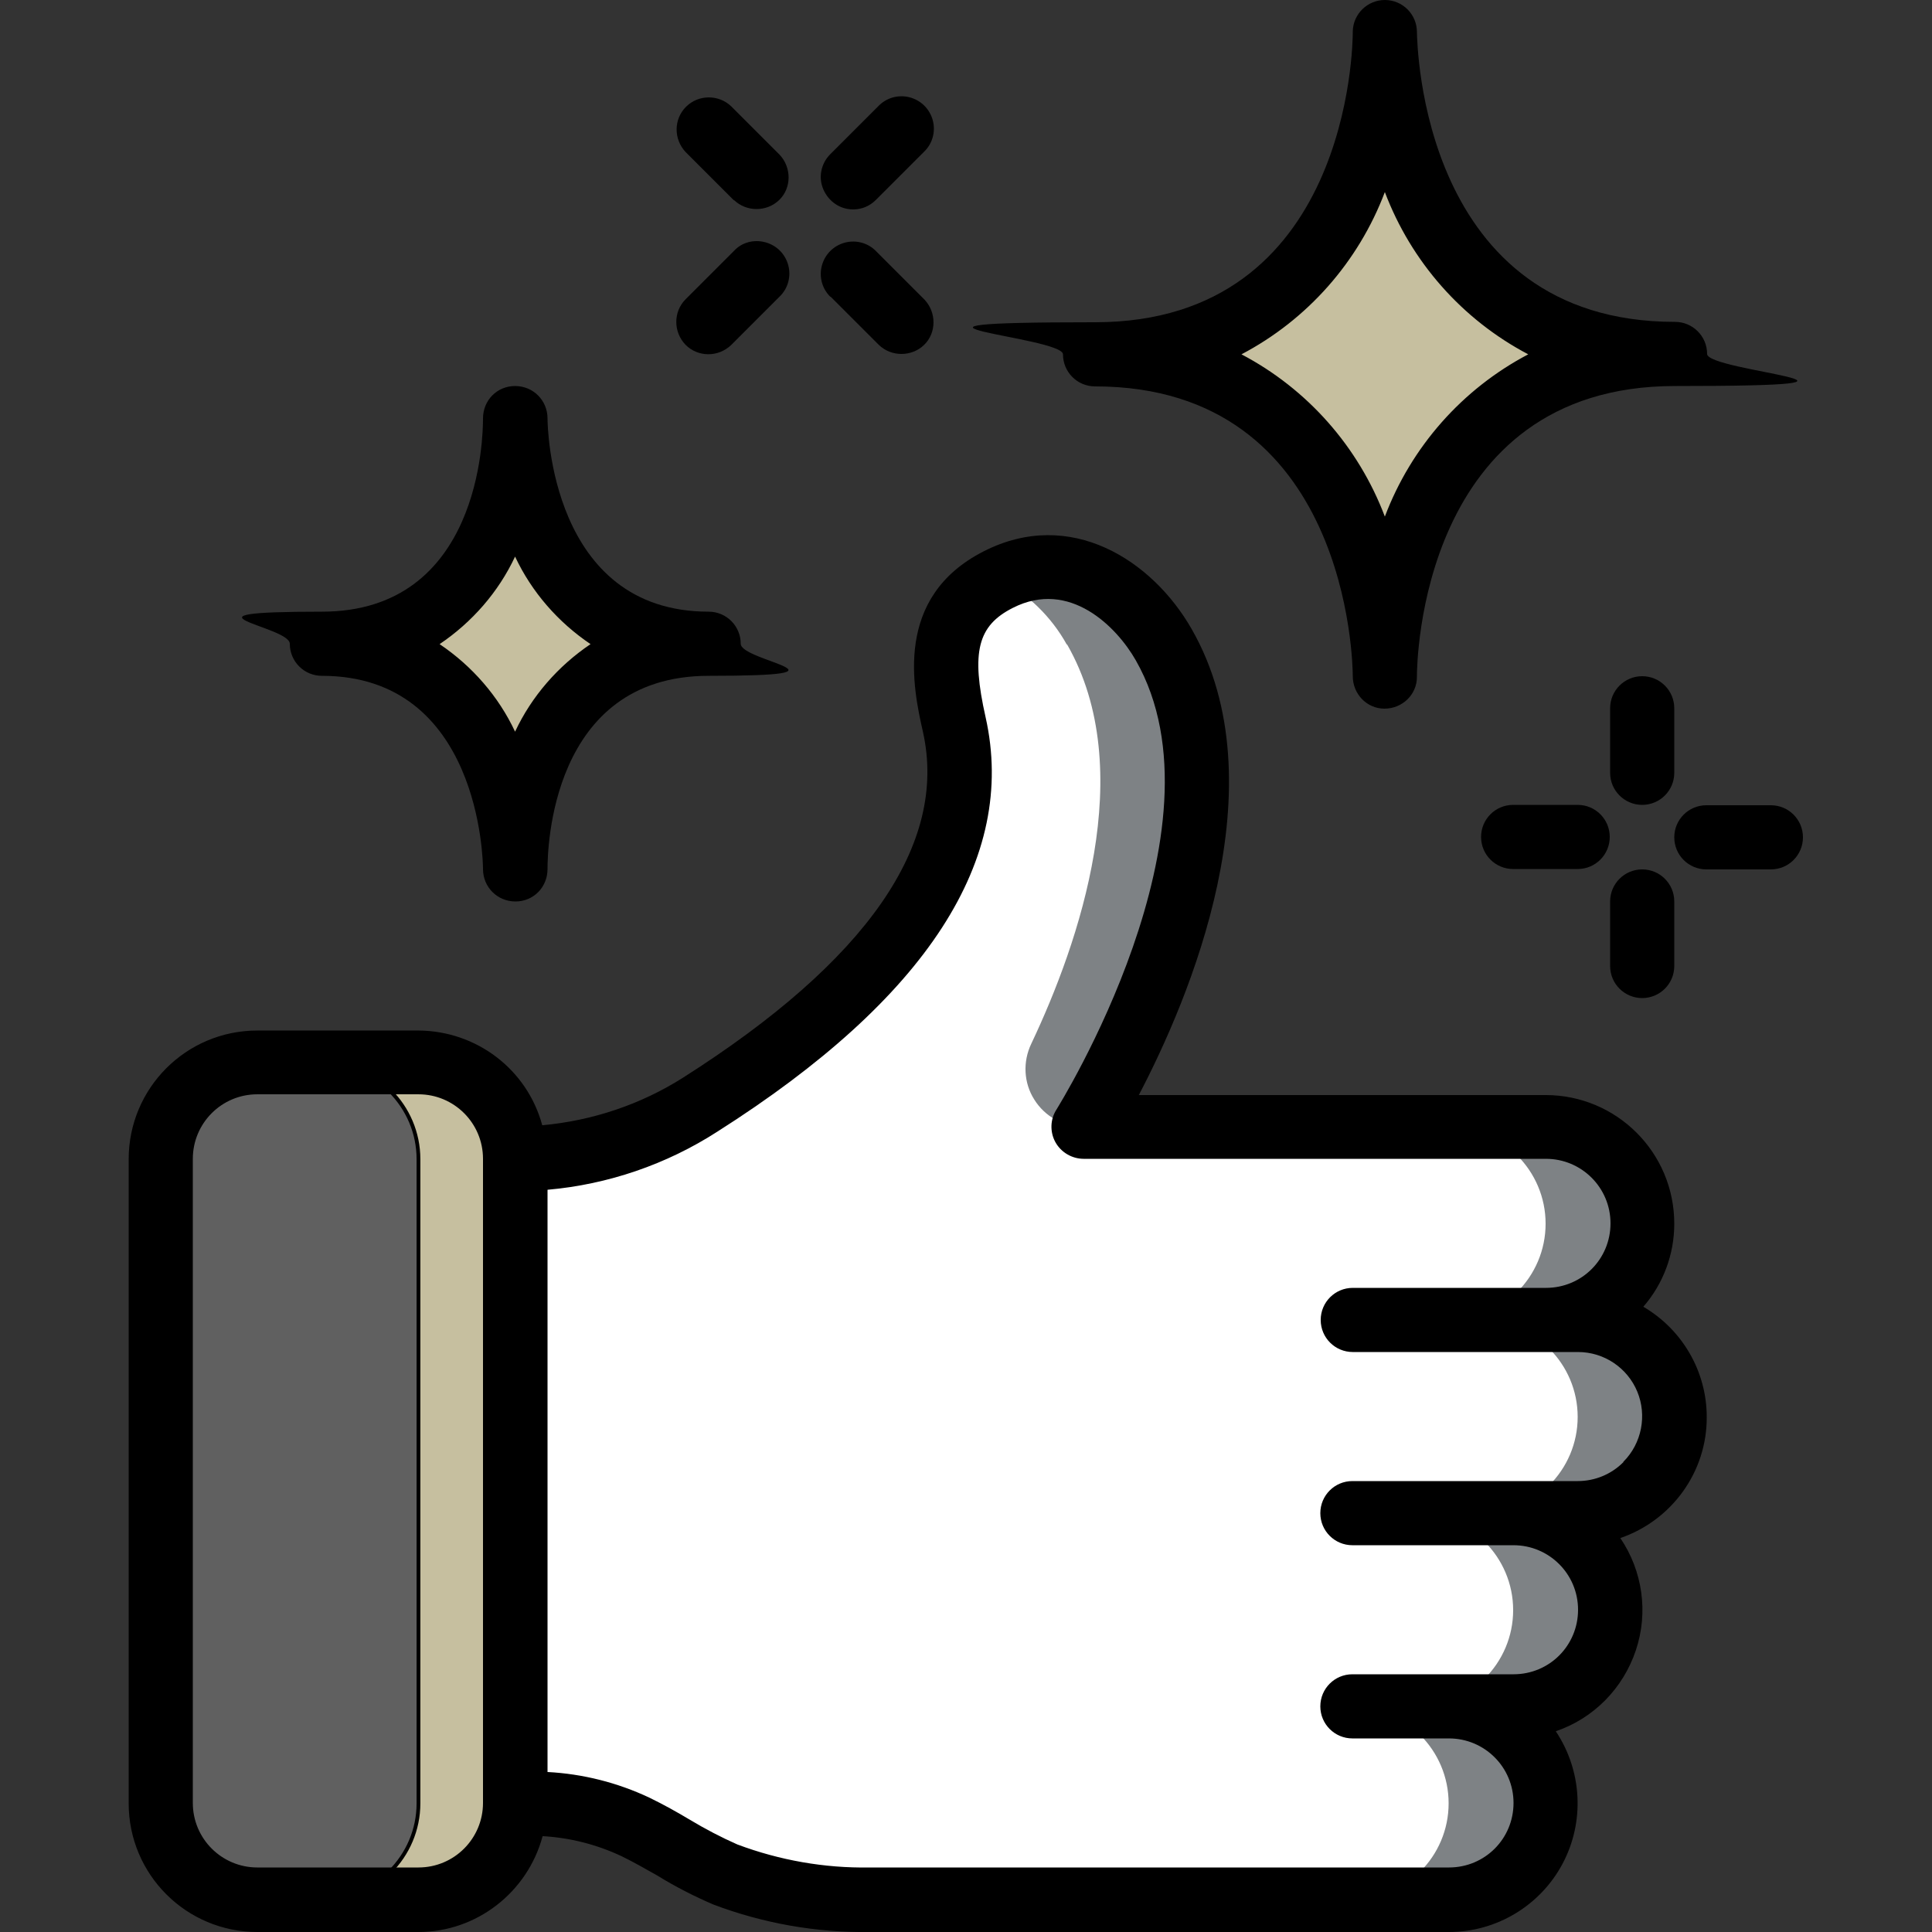
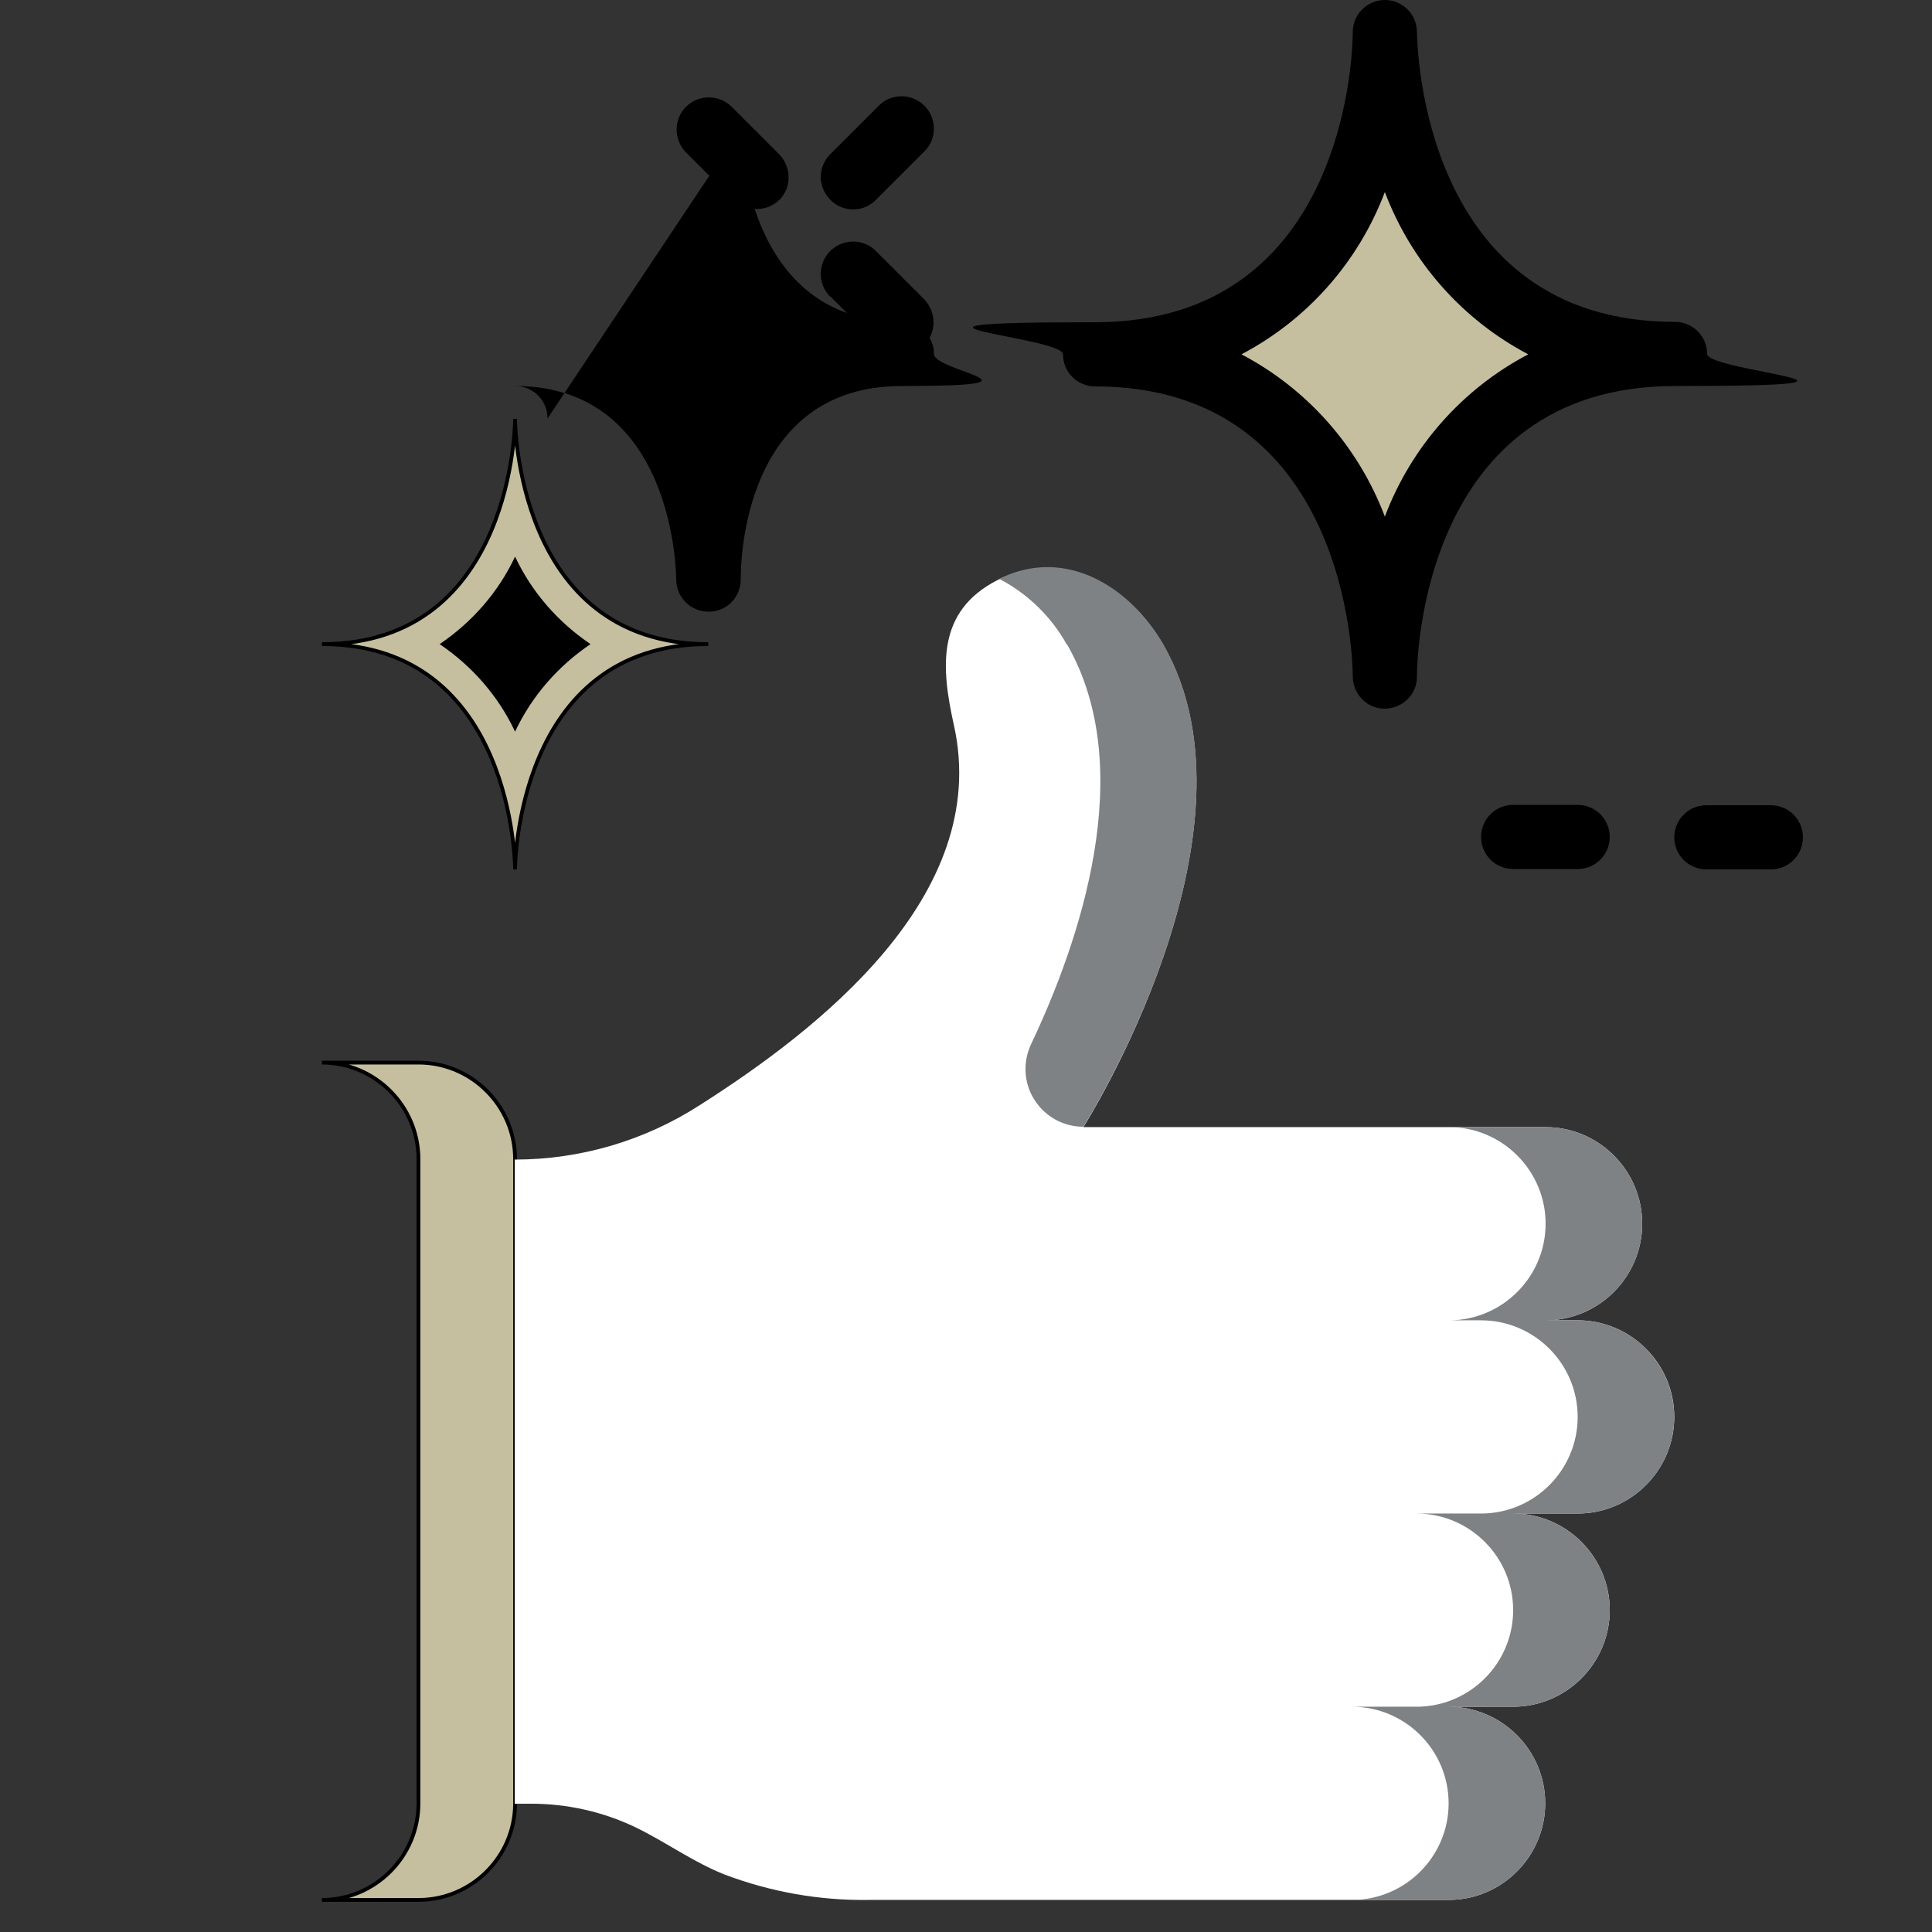
<svg xmlns="http://www.w3.org/2000/svg" id="Layer_1" data-name="Layer 1" version="1.1" viewBox="0 0 512 512">
  <rect x="0" y="0" width="512" height="512" fill="#333333" stroke="none" />
  <defs>
    <style>
      .cls-1 {
        fill: #000;
      }

      .cls-1, .cls-2, .cls-3, .cls-4 {
        stroke-width: 0px;
      }

      .cls-2 {
        fill: #7e8285;
      }

      .cls-5 {
        fill: #c6bf9f;
        stroke: #000;
        stroke-miterlimit: 10;
      }

      .cls-3 {
        fill: #606060;
      }

      .cls-4 {
        fill: #fff;
      }
    </style>
  </defs>
  <g id="Page-1">
    <g id="_011---Approved-Cleaning" data-name=" 011---Approved-Cleaning">
-       <rect id="Rectangle-path" class="cls-3" x="42.7" y="281.6" width="93.9" height="221.9" rx="25.6" ry="25.6" />
      <path id="Shape" class="cls-5" d="M110.9,281.6h-25.6c14.1,0,25.6,11.5,25.6,25.6v170.7c0,14.1-11.5,25.6-25.6,25.6h25.6c14.1,0,25.6-11.5,25.6-25.6v-170.7c0-14.1-11.5-25.6-25.6-25.6Z" />
      <path id="Shape-2" class="cls-4" d="M418.1,401.1h-17.1c14.1,0,25.6,11.5,25.6,25.6s-11.5,25.6-25.6,25.6h-17.1c14.1,0,25.6,11.5,25.6,25.6s-11.5,25.6-25.6,25.6h-153.6c-13.1.2-26-2.1-38.2-6.7-8.4-3.3-15.7-8.7-23.8-12.6-8.6-4.1-18-6.2-27.6-6.2h-4.3v-170.7c17.4,0,34.4-5,49-14.4,30.8-19.6,77.5-55.3,67.4-100.7-3.4-15.3-4.7-30.2,11.6-38.5,18.1-9.2,35.4,2.5,43.9,17.2,28.4,49.7-21.2,127.8-21.2,127.8h122.5c14.1,0,25.6,11.5,25.6,25.6s-11.5,25.6-25.6,25.6h8.5c14.1,0,25.6,11.5,25.6,25.6s-11.5,25.6-25.6,25.6h0Z" />
      <path id="Shape-3" class="cls-2" d="M436.2,393.6c7.3-7.3,9.5-18.3,5.5-27.9s-13.3-15.8-23.6-15.8h-8.5c14.1,0,25.6-11.5,25.6-25.6s-11.5-25.6-25.6-25.6h-25.6c14.1,0,25.6,11.5,25.6,25.6s-11.5,25.6-25.6,25.6h8.5c14.1,0,25.6,11.5,25.6,25.6s-11.5,25.6-25.6,25.6h-17.1c14.1,0,25.6,11.5,25.6,25.6s-11.5,25.6-25.6,25.6h-17.1c14.1,0,25.6,11.5,25.6,25.6s-11.5,25.6-25.6,25.6h25.6c14.1,0,25.6-11.5,25.6-25.6s-11.5-25.6-25.6-25.6h17.1c14.1,0,25.6-11.5,25.6-25.6s-11.5-25.6-25.6-25.6h17.1c6.8,0,13.3-2.7,18.1-7.5h0Z" />
      <path id="Shape-4" class="cls-2" d="M282.8,170.8c19,33.2,3.2,79-9.5,105.8-2.3,4.8-2,10.4.8,14.8,2.8,4.5,7.7,7.2,13,7.2,0,0,49.7-78.1,21.2-127.8-8.4-14.7-25.5-26.3-43.5-17.4,7.5,3.9,13.8,10,17.9,17.4h.1Z" />
      <path id="Shape-5" class="cls-5" d="M443.9,93.9c-76.9,0-76.9-85.3-76.9-85.3,0,0,0,85.3-76.9,85.3,76.9,0,76.9,85.3,76.9,85.3,0,0,0-85.3,76.9-85.3h0Z" />
      <path id="Shape-6" class="cls-5" d="M187.7,170.7c-51.2,0-51.2-59.7-51.2-59.7,0,0,0,59.7-51.2,59.7,51.2,0,51.2,59.7,51.2,59.7,0,0,0-59.7,51.2-59.7Z" />
      <g>
-         <path id="Shape-7" class="cls-1" d="M452.3,375.5c0-12-6.4-23.1-16.8-29.2,5.3-6.1,8.2-13.9,8.2-22,0-18.9-15.3-34.1-34.1-34.1h-107.8c13.3-25.4,37.6-82.2,14-123.5-10.4-18.2-32.1-32.3-55.1-20.6-24,12.2-18.7,36.4-16.1,47.9,6.6,29.7-14.8,60.6-63.6,91.6-11.2,7.1-24,11.4-37.3,12.6-4-14.8-17.4-25-32.8-25.1h-42.7c-18.9,0-34.1,15.3-34.1,34.1v170.7c0,18.9,15.3,34.1,34.1,34.1h42.7c15.4,0,28.9-10.5,32.9-25.4,7.2.4,14.3,2.2,20.9,5.3,3.3,1.6,6.4,3.4,9.6,5.2,4.7,2.9,9.6,5.4,14.7,7.6,13.2,5,27.3,7.5,41.4,7.3h153.6c12.6,0,24.2-7,30.1-18.1s5.2-24.6-1.8-35.1c10-3.4,17.8-11.3,21.2-21.4s1.8-21.1-4.1-29.8c13.7-4.7,23-17.6,22.9-32.1h0ZM110.9,494.9h-42.7c-9.4,0-17.1-7.6-17.1-17.1v-170.7c0-9.4,7.6-17.1,17.1-17.1h42.7c9.4,0,17.1,7.6,17.1,17.1v170.7c0,9.4-7.6,17.1-17.1,17.1ZM430.2,387.5c-3.2,3.2-7.5,5-12.1,5h-59.7c-4.7,0-8.5,3.8-8.5,8.5s3.8,8.5,8.5,8.5h42.7c9.4,0,17.1,7.6,17.1,17.1s-7.6,17.1-17.1,17.1h-42.7c-4.7,0-8.5,3.8-8.5,8.5s3.8,8.5,8.5,8.5h25.6c9.4,0,17.1,7.6,17.1,17.1s-7.6,17.1-17.1,17.1h-153.6c-11.9.2-23.8-1.9-35-6.1-4.3-1.9-8.5-4.1-12.5-6.5-3.5-2.1-7.1-4.1-10.8-5.9-8.5-4-17.6-6.3-27-6.8v-154.3c16-1.4,31.5-6.7,45-15.4,55.6-35.3,79.5-72.3,71.1-109.8-3.9-17.3-2.1-24.3,7.2-29,15.1-7.7,27.6,5.1,32.6,13.9,25.5,44.7-20.6,118.3-21,119-1.7,2.6-1.8,6-.3,8.7s4.4,4.4,7.5,4.4h122.5c9.4,0,17.1,7.6,17.1,17.1s-7.6,17.1-17.1,17.1h-51.2c-4.7,0-8.5,3.8-8.5,8.5s3.8,8.5,8.5,8.5h59.7c6.9,0,13.1,4.2,15.7,10.5s1.2,13.7-3.7,18.6h0Z" />
        <path id="Shape-8" class="cls-1" d="M367,0c-4.6,0-8.4,3.7-8.5,8.3v.2h0c0,3.2-.8,76.9-68.3,76.9s-8.5,3.8-8.5,8.5,3.8,8.5,8.5,8.5c67.3,0,68.3,73.7,68.3,76.8,0,4.7,3.7,8.6,8.4,8.6s8.6-3.7,8.6-8.4v-.2h0c0-3.2.8-76.9,68.4-76.9s8.5-3.8,8.5-8.5-3.8-8.5-8.5-8.5c-67.3,0-68.3-73.7-68.4-76.8C375.5,3.8,371.7,0,367,0h0ZM405,93.9c-17.5,9.2-31,24.5-38,43-7-18.5-20.5-33.8-38-43,17.5-9.2,31-24.5,38-43,7,18.5,20.5,33.8,38,43Z" />
-         <path id="Shape-9" class="cls-1" d="M145.1,110.9h0c0-4.8-3.8-8.6-8.6-8.6s-8.5,3.8-8.5,8.6-.7,51.2-42.7,51.2-8.5,3.8-8.5,8.5,3.8,8.5,8.5,8.5c41.9,0,42.7,49.1,42.7,51.2h0c0,4.8,3.8,8.6,8.6,8.6s8.5-3.8,8.5-8.6.7-51.2,42.7-51.2,8.5-3.8,8.5-8.5-3.8-8.5-8.5-8.5c-41.9,0-42.7-49.1-42.7-51.2ZM156.5,170.7c-8.6,5.8-15.6,13.8-20,23.2-4.4-9.4-11.4-17.4-20-23.2,8.6-5.8,15.6-13.8,20-23.2,4.4,9.4,11.4,17.4,20,23.2Z" />
-         <path id="Shape-10" class="cls-1" d="M443.7,187.7c0-4.7-3.8-8.5-8.5-8.5s-8.5,3.8-8.5,8.5v17.1c0,4.7,3.8,8.5,8.5,8.5s8.5-3.8,8.5-8.5v-17.1Z" />
-         <path id="Shape-11" class="cls-1" d="M435.2,264.5c4.7,0,8.5-3.8,8.5-8.5v-17.1c0-4.7-3.8-8.5-8.5-8.5s-8.5,3.8-8.5,8.5v17.1c0,4.7,3.8,8.5,8.5,8.5Z" />
+         <path id="Shape-9" class="cls-1" d="M145.1,110.9h0c0-4.8-3.8-8.6-8.6-8.6c41.9,0,42.7,49.1,42.7,51.2h0c0,4.8,3.8,8.6,8.6,8.6s8.5-3.8,8.5-8.6.7-51.2,42.7-51.2,8.5-3.8,8.5-8.5-3.8-8.5-8.5-8.5c-41.9,0-42.7-49.1-42.7-51.2ZM156.5,170.7c-8.6,5.8-15.6,13.8-20,23.2-4.4-9.4-11.4-17.4-20-23.2,8.6-5.8,15.6-13.8,20-23.2,4.4,9.4,11.4,17.4,20,23.2Z" />
        <path id="Shape-12" class="cls-1" d="M469.3,230.4c4.7,0,8.5-3.8,8.5-8.5s-3.8-8.5-8.5-8.5h-17.1c-4.7,0-8.5,3.8-8.5,8.5s3.8,8.5,8.5,8.5h17.1Z" />
        <path id="Shape-13" class="cls-1" d="M418.1,213.3h-17.1c-4.7,0-8.5,3.8-8.5,8.5s3.8,8.5,8.5,8.5h17.1c4.7,0,8.5-3.8,8.5-8.5s-3.8-8.5-8.5-8.5Z" />
        <path id="Shape-14" class="cls-1" d="M220.1,78.6l12.8,12.8c3.3,3.2,8.7,3.2,12,0s3.3-8.6.1-12l-12.8-12.8c-2.1-2.2-5.3-3.1-8.3-2.3s-5.3,3.1-6.1,6.1.1,6.2,2.3,8.3h0Z" />
        <path id="Shape-15" class="cls-1" d="M194.5,53c3.3,3.2,8.7,3.2,12,0s3.3-8.6.1-12l-12.8-12.8c-3.3-3.2-8.7-3.2-12,.1s-3.3,8.6-.1,12c0,0,12.8,12.8,12.8,12.8Z" />
-         <path id="Shape-16" class="cls-1" d="M181.7,91.4c3.3,3.3,8.7,3.3,12.1,0l12.8-12.8c2.2-2.1,3.1-5.3,2.3-8.3s-3.1-5.3-6.1-6.1-6.2,0-8.3,2.3l-12.8,12.8c-3.3,3.3-3.3,8.7,0,12.1Z" />
        <path id="Shape-17" class="cls-1" d="M226.1,55.5c2.3,0,4.4-.9,6-2.5l12.8-12.8c2.2-2.1,3.1-5.3,2.3-8.3s-3.1-5.3-6.1-6.1c-3-.8-6.2.1-8.3,2.3l-12.8,12.8c-2.4,2.4-3.2,6.1-1.8,9.3s4.4,5.3,7.9,5.3h0Z" />
      </g>
    </g>
  </g>
</svg>